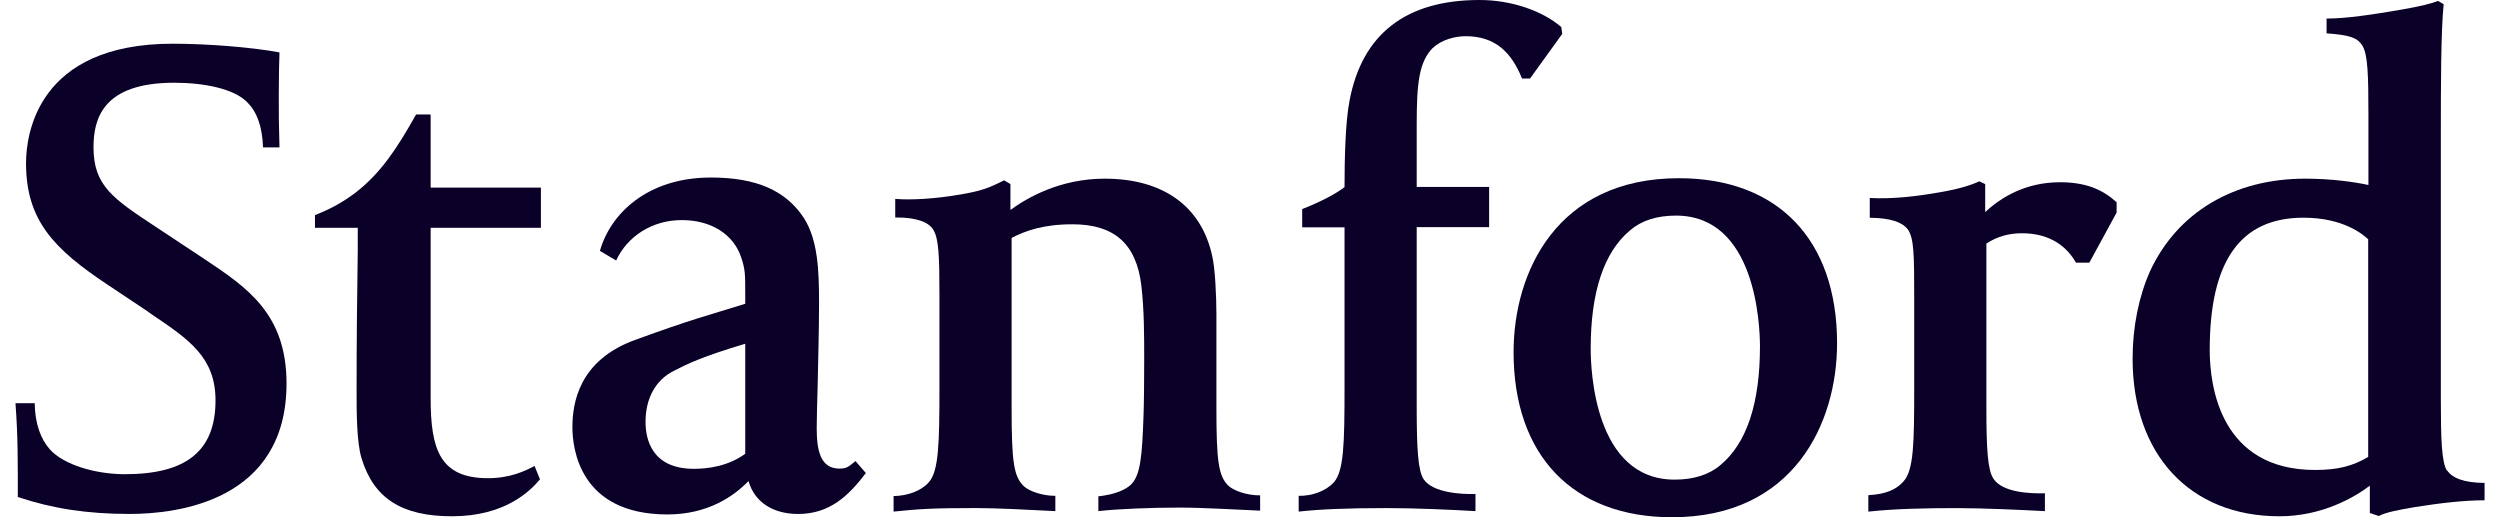
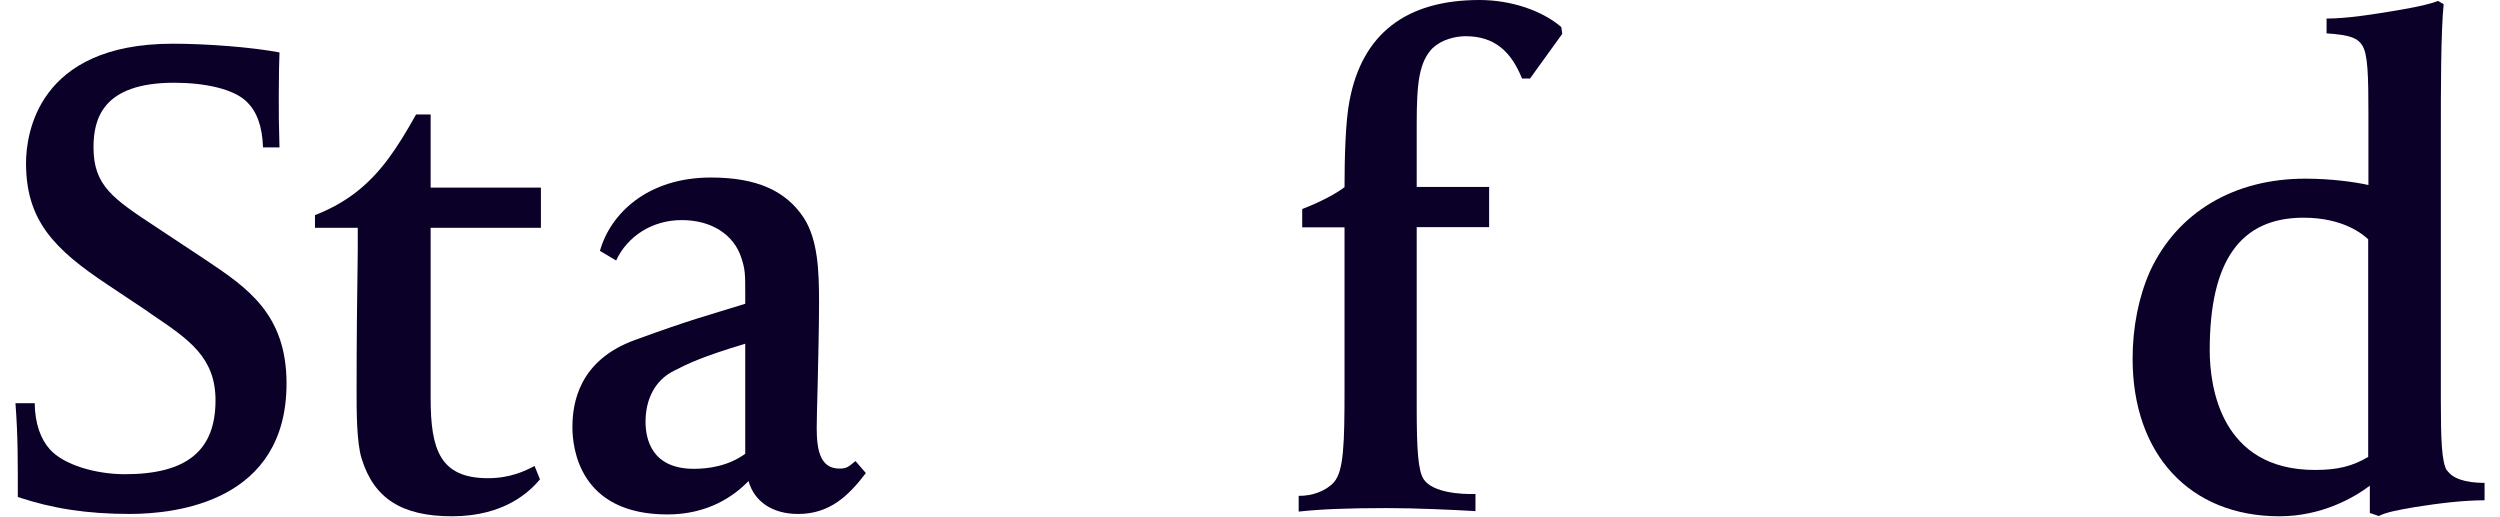
<svg xmlns="http://www.w3.org/2000/svg" width="116" height="24" viewBox="0 0 116 24" fill="none">
  <path d="M38.953 21.743C38.069 21.743 37.895 20.913 37.895 19.855C37.895 19.43 37.917 18.743 37.938 17.935C37.96 16.768 38.004 15.328 38.004 14.03C38.004 12.557 37.95 11.139 37.306 10.124C36.466 8.837 35.091 8.237 32.986 8.237C30.029 8.237 28.317 9.928 27.837 11.641L28.589 12.088C29.102 10.975 30.248 10.212 31.633 10.212C33.019 10.212 34.044 10.888 34.393 11.946C34.578 12.503 34.579 12.721 34.579 13.615V14.095C32.724 14.674 32.157 14.793 29.462 15.775C26.855 16.724 26.56 18.71 26.56 19.823C26.56 20.783 26.877 23.87 30.968 23.87C32.866 23.87 34.066 23.008 34.731 22.321C35.004 23.281 35.844 23.848 37.033 23.848C38.506 23.848 39.379 22.997 40.175 21.95L39.695 21.393C39.379 21.644 39.313 21.743 38.942 21.743H38.953ZM34.579 21.055C33.782 21.634 32.855 21.753 32.2 21.753C30.248 21.753 29.953 20.39 29.953 19.572C29.953 18.524 30.39 17.641 31.273 17.204C31.884 16.888 32.571 16.55 34.579 15.95V21.055Z" fill="#0A0028" />
  <path d="M19.971 5.312H19.306C18.411 6.905 17.669 8.028 16.502 8.934C15.967 9.337 15.422 9.665 14.615 9.981V10.57H16.6V11.617C16.567 13.854 16.546 15.785 16.546 18.195C16.546 19.068 16.546 20.519 16.775 21.261C17.342 23.126 18.64 23.955 20.975 23.955C23.429 23.955 24.596 22.788 25.055 22.243L24.804 21.621C24.367 21.85 23.68 22.188 22.644 22.188C20.407 22.188 19.982 20.846 19.982 18.479V10.57H25.098V8.704H19.982V5.323L19.971 5.312Z" fill="#0A0028" />
  <path d="M9.52 12.043L7.23 10.527C5.244 9.218 4.339 8.618 4.339 6.839C4.339 5.552 4.731 3.839 8.08 3.839C9.499 3.839 10.841 4.123 11.451 4.723C11.899 5.159 12.171 5.825 12.204 6.839H12.968C12.935 5.683 12.935 5.367 12.935 4.418C12.935 3.599 12.957 2.628 12.968 2.432C11.702 2.192 9.608 2.028 8.015 2.028C1.71 2.028 1.208 6.272 1.208 7.57C1.208 10.221 2.495 11.552 4.993 13.21L6.793 14.41L7.055 14.596C8.768 15.752 10 16.581 10 18.578C10 20.912 8.659 22.003 5.8 22.003C4.426 22.003 2.953 21.567 2.31 20.847C1.895 20.378 1.622 19.669 1.611 18.709H0.717C0.837 20.258 0.826 21.545 0.826 23.061C2.43 23.596 4.033 23.847 6.019 23.847C8.211 23.847 13.295 23.258 13.295 17.792C13.295 14.563 11.462 13.341 9.52 12.043Z" fill="#0A0028" />
-   <path d="M56.441 18.96V14.563C56.441 13.821 56.386 12.447 56.244 11.869C55.742 9.567 53.964 8.29 51.259 8.29C49.175 8.29 47.648 9.185 46.884 9.741V8.541L46.59 8.367C45.88 8.727 45.531 8.858 44.582 9.021C43.459 9.218 42.302 9.294 41.539 9.229V10.091C42.575 10.08 43.099 10.331 43.295 10.647C43.557 11.05 43.59 11.836 43.59 13.701V18.011C43.59 20.574 43.557 21.861 43.099 22.374C42.75 22.778 42.117 23.007 41.462 23.018V23.738C42.63 23.618 43.251 23.574 45.259 23.574C46.219 23.574 47.713 23.651 48.968 23.716V23.007C48.335 23.007 47.746 22.778 47.517 22.57C47.037 22.123 46.939 21.436 46.939 18.949V11.04C47.571 10.712 48.401 10.407 49.764 10.407C51.706 10.407 52.731 11.312 52.961 13.265C53.091 14.411 53.091 15.578 53.091 16.701C53.091 17.563 53.081 18.752 53.059 19.309C52.993 21.185 52.917 22.047 52.48 22.483C52.219 22.734 51.706 22.952 50.964 23.029V23.716C51.804 23.618 53.353 23.552 54.739 23.552C55.775 23.552 57.499 23.651 58.47 23.694V22.985C57.804 22.985 57.248 22.756 57.008 22.549C56.539 22.102 56.441 21.414 56.441 18.927V18.96Z" fill="#0A0028" />
-   <path d="M92.113 9.852V8.543L91.841 8.412C91.524 8.565 90.946 8.761 90.051 8.914C88.895 9.121 87.782 9.241 86.757 9.187V10.103C87.728 10.114 88.273 10.31 88.524 10.648C88.808 11.041 88.819 11.838 88.819 13.703V18.012C88.819 20.576 88.797 21.808 88.328 22.332C88.001 22.703 87.531 22.932 86.691 22.976V23.739C87.891 23.608 89.331 23.576 90.782 23.576C92.059 23.576 93.848 23.663 94.884 23.717V22.888C94.164 22.91 92.91 22.845 92.495 22.212C92.233 21.819 92.168 20.881 92.168 18.896V11.303C92.648 10.986 93.182 10.823 93.815 10.823C95.168 10.823 95.921 11.477 96.324 12.187H96.946L98.211 9.863V9.383C97.546 8.783 96.771 8.456 95.582 8.456C93.968 8.456 92.822 9.176 92.102 9.852H92.113Z" fill="#0A0028" />
  <path d="M66.488 2.225C66.891 1.833 67.535 1.68 68.004 1.68C69.357 1.68 70.121 2.4 70.622 3.644H70.993L72.488 1.571L72.444 1.255C71.582 0.513 70.153 0 68.648 0C65.233 0 63.193 1.582 62.615 4.691C62.429 5.629 62.386 7.353 62.386 8.684C61.971 9 61.251 9.382 60.422 9.698V10.549H62.386V18.022C62.386 20.585 62.353 21.851 61.895 22.375C61.524 22.789 60.87 23.018 60.259 23.007V23.738C61.262 23.629 62.484 23.575 64.35 23.575C65.637 23.575 67.35 23.651 68.462 23.716V22.92C67.808 22.942 66.488 22.866 66.062 22.244C65.8 21.851 65.735 20.88 65.735 18.895V10.538H69.095V8.673H65.735V5.76C65.735 3.84 65.844 2.869 66.488 2.215V2.225Z" fill="#0A0028" />
  <path d="M113.549 21.85C113.287 21.479 113.255 20.344 113.255 18.512V6.228C113.255 4.243 113.255 1.439 113.386 0.195L113.124 0.043C112.862 0.152 112.306 0.294 111.488 0.435C110.048 0.686 108.858 0.861 107.953 0.861V1.548C109.087 1.624 109.393 1.777 109.6 2.094C109.873 2.497 109.895 3.501 109.895 5.377V8.584C109.251 8.443 108.171 8.29 106.96 8.29C103.655 8.29 101.026 9.85 99.76 12.588C99.237 13.766 98.953 15.174 98.953 16.646C98.953 21.086 101.615 23.955 105.76 23.955C107.735 23.955 109.218 23.093 109.96 22.537V23.802L110.375 23.944C110.669 23.781 111.269 23.661 112.044 23.53C113.211 23.344 114.335 23.213 115.284 23.213V22.406C114.335 22.406 113.778 22.177 113.549 21.828V21.85ZM109.895 21.195C109.142 21.643 108.444 21.806 107.418 21.806C103.055 21.806 102.531 17.966 102.531 16.243C102.531 12.108 103.949 10.101 106.884 10.101C108.728 10.101 109.644 10.875 109.884 11.104V21.195H109.895Z" fill="#0A0028" />
-   <path d="M77.899 8.269C72.248 8.269 70.23 12.611 70.23 16.342C70.23 21.131 72.979 24 77.582 24C83.233 24 85.24 19.636 85.24 15.927C85.24 11.127 82.502 8.269 77.899 8.269ZM79.829 21.578C79.306 22.026 78.586 22.255 77.702 22.255C73.993 22.255 73.808 17.193 73.808 16.178C73.808 13.549 74.419 11.706 75.63 10.691C76.164 10.233 76.873 10.004 77.768 10.004C81.466 10.004 81.662 15.065 81.662 16.08C81.662 18.709 81.051 20.564 79.829 21.578Z" fill="#0A0028" />
</svg>